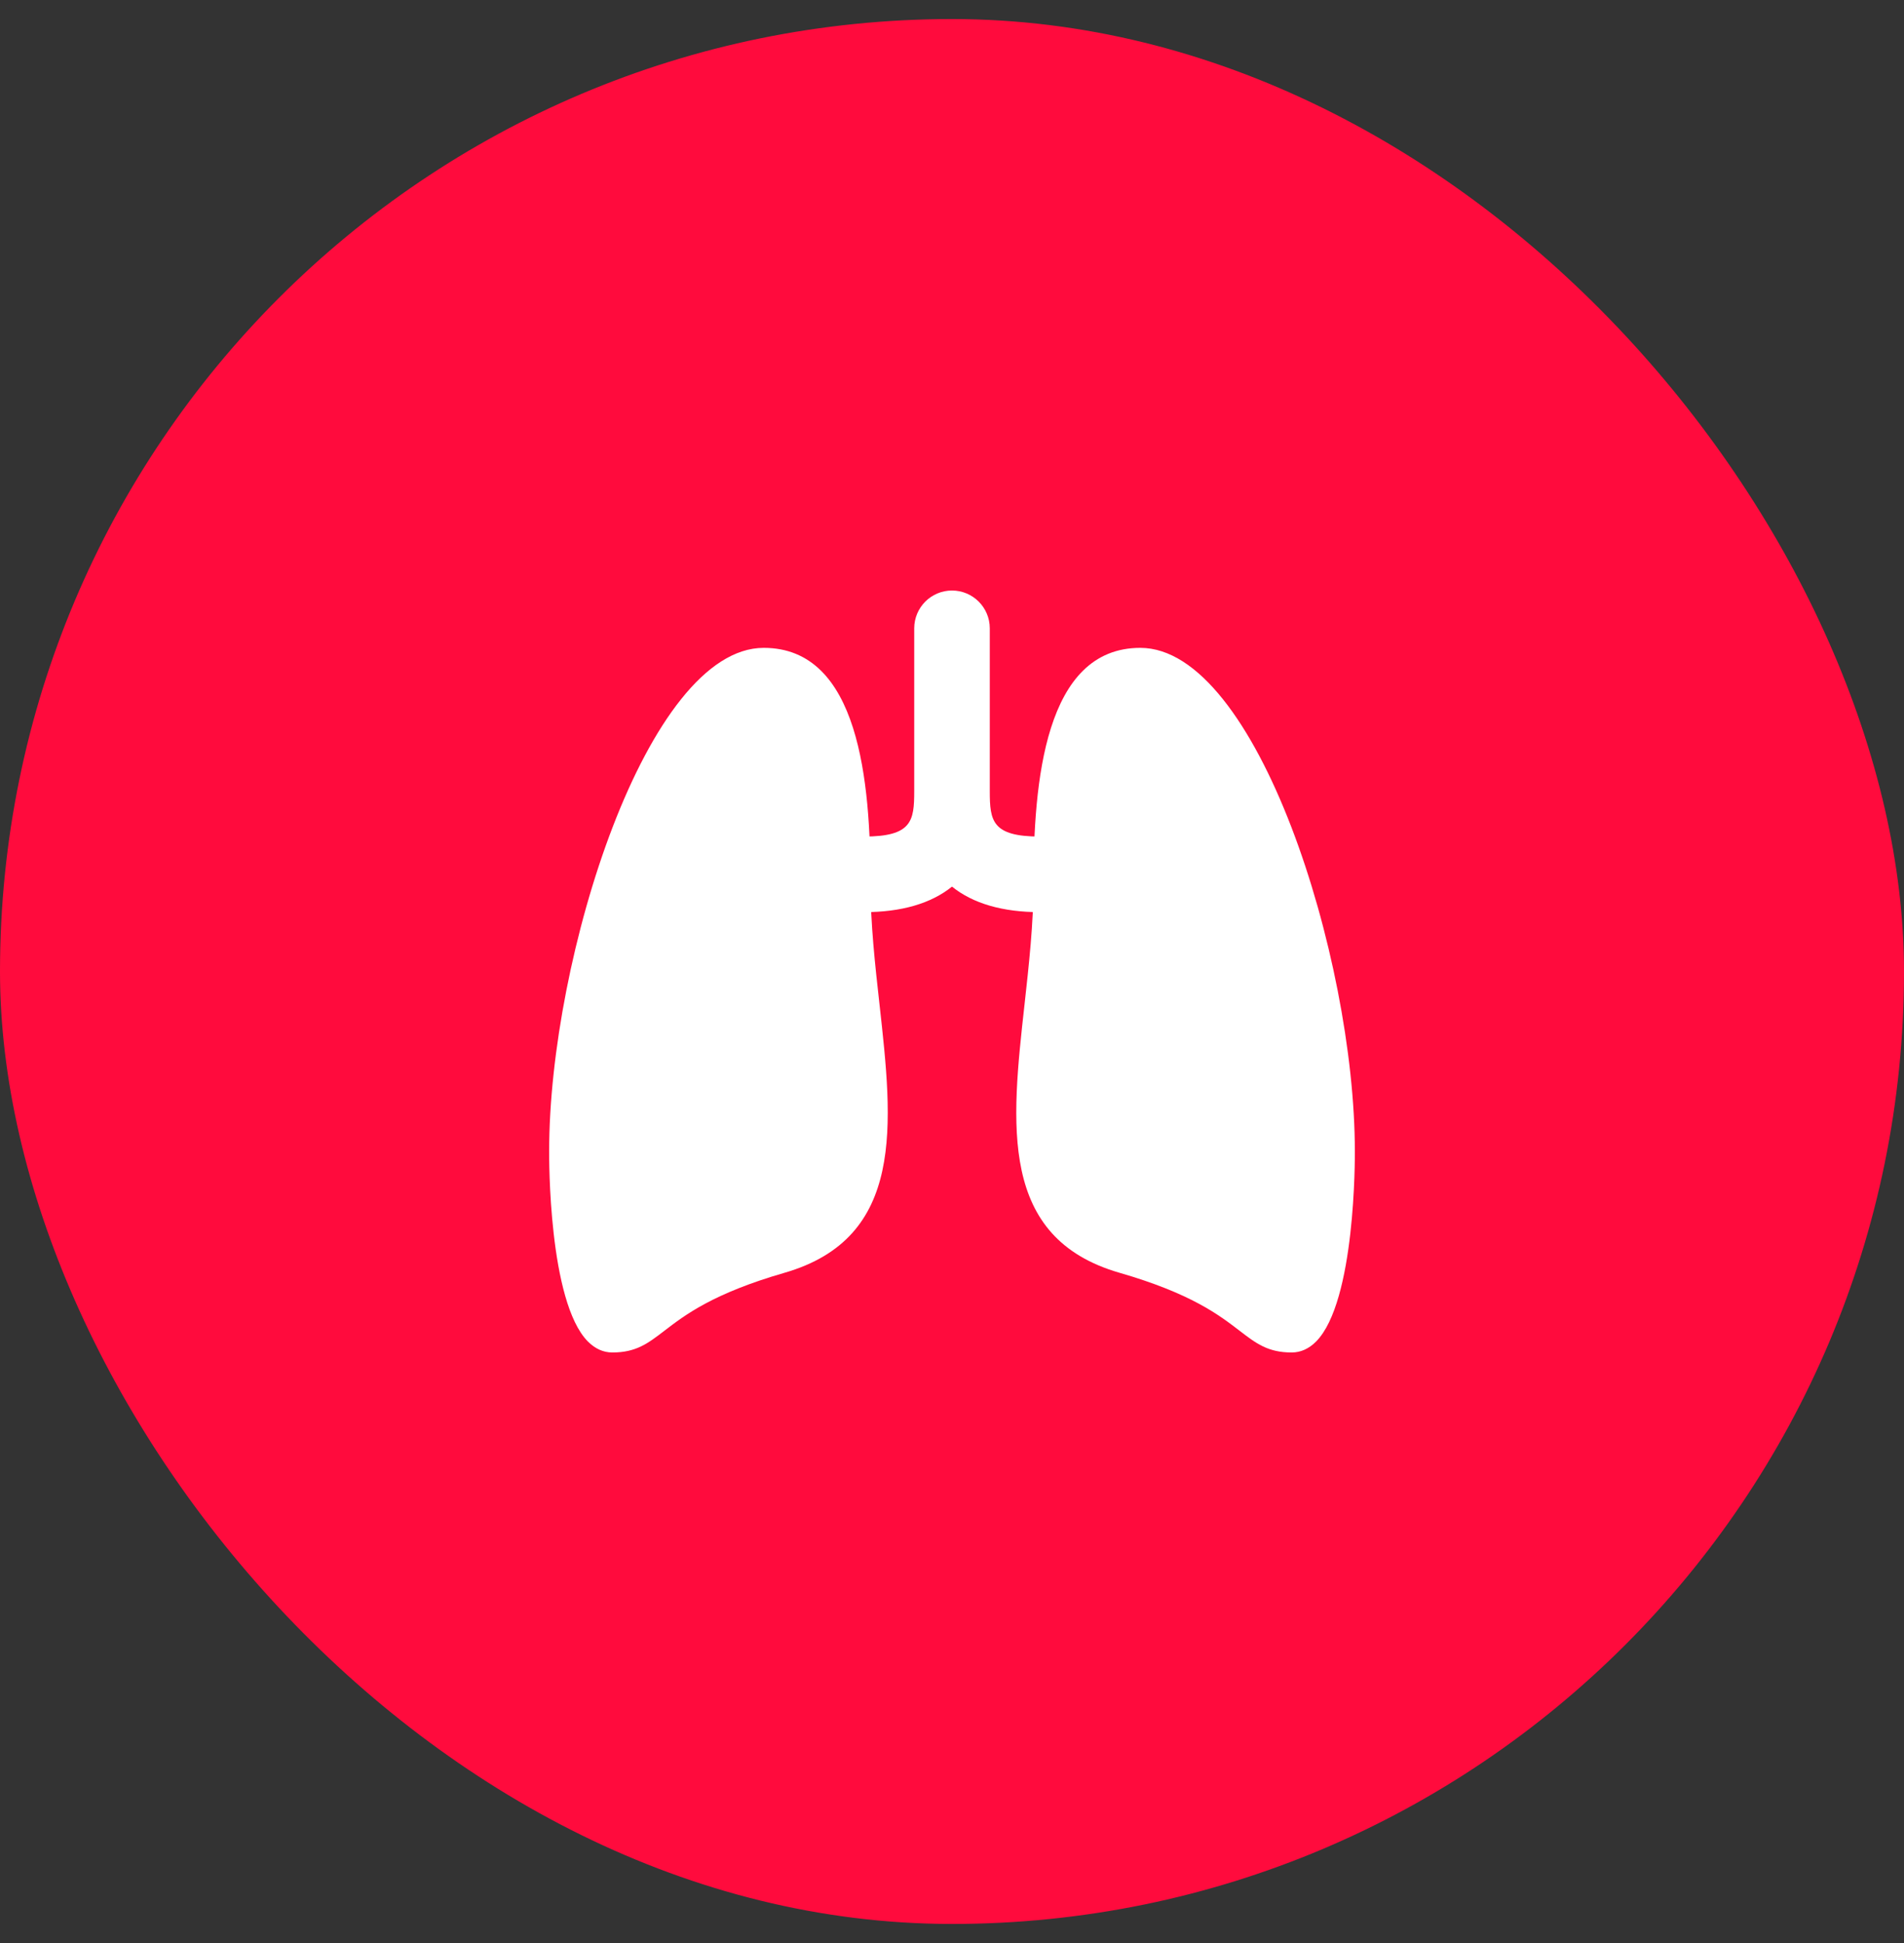
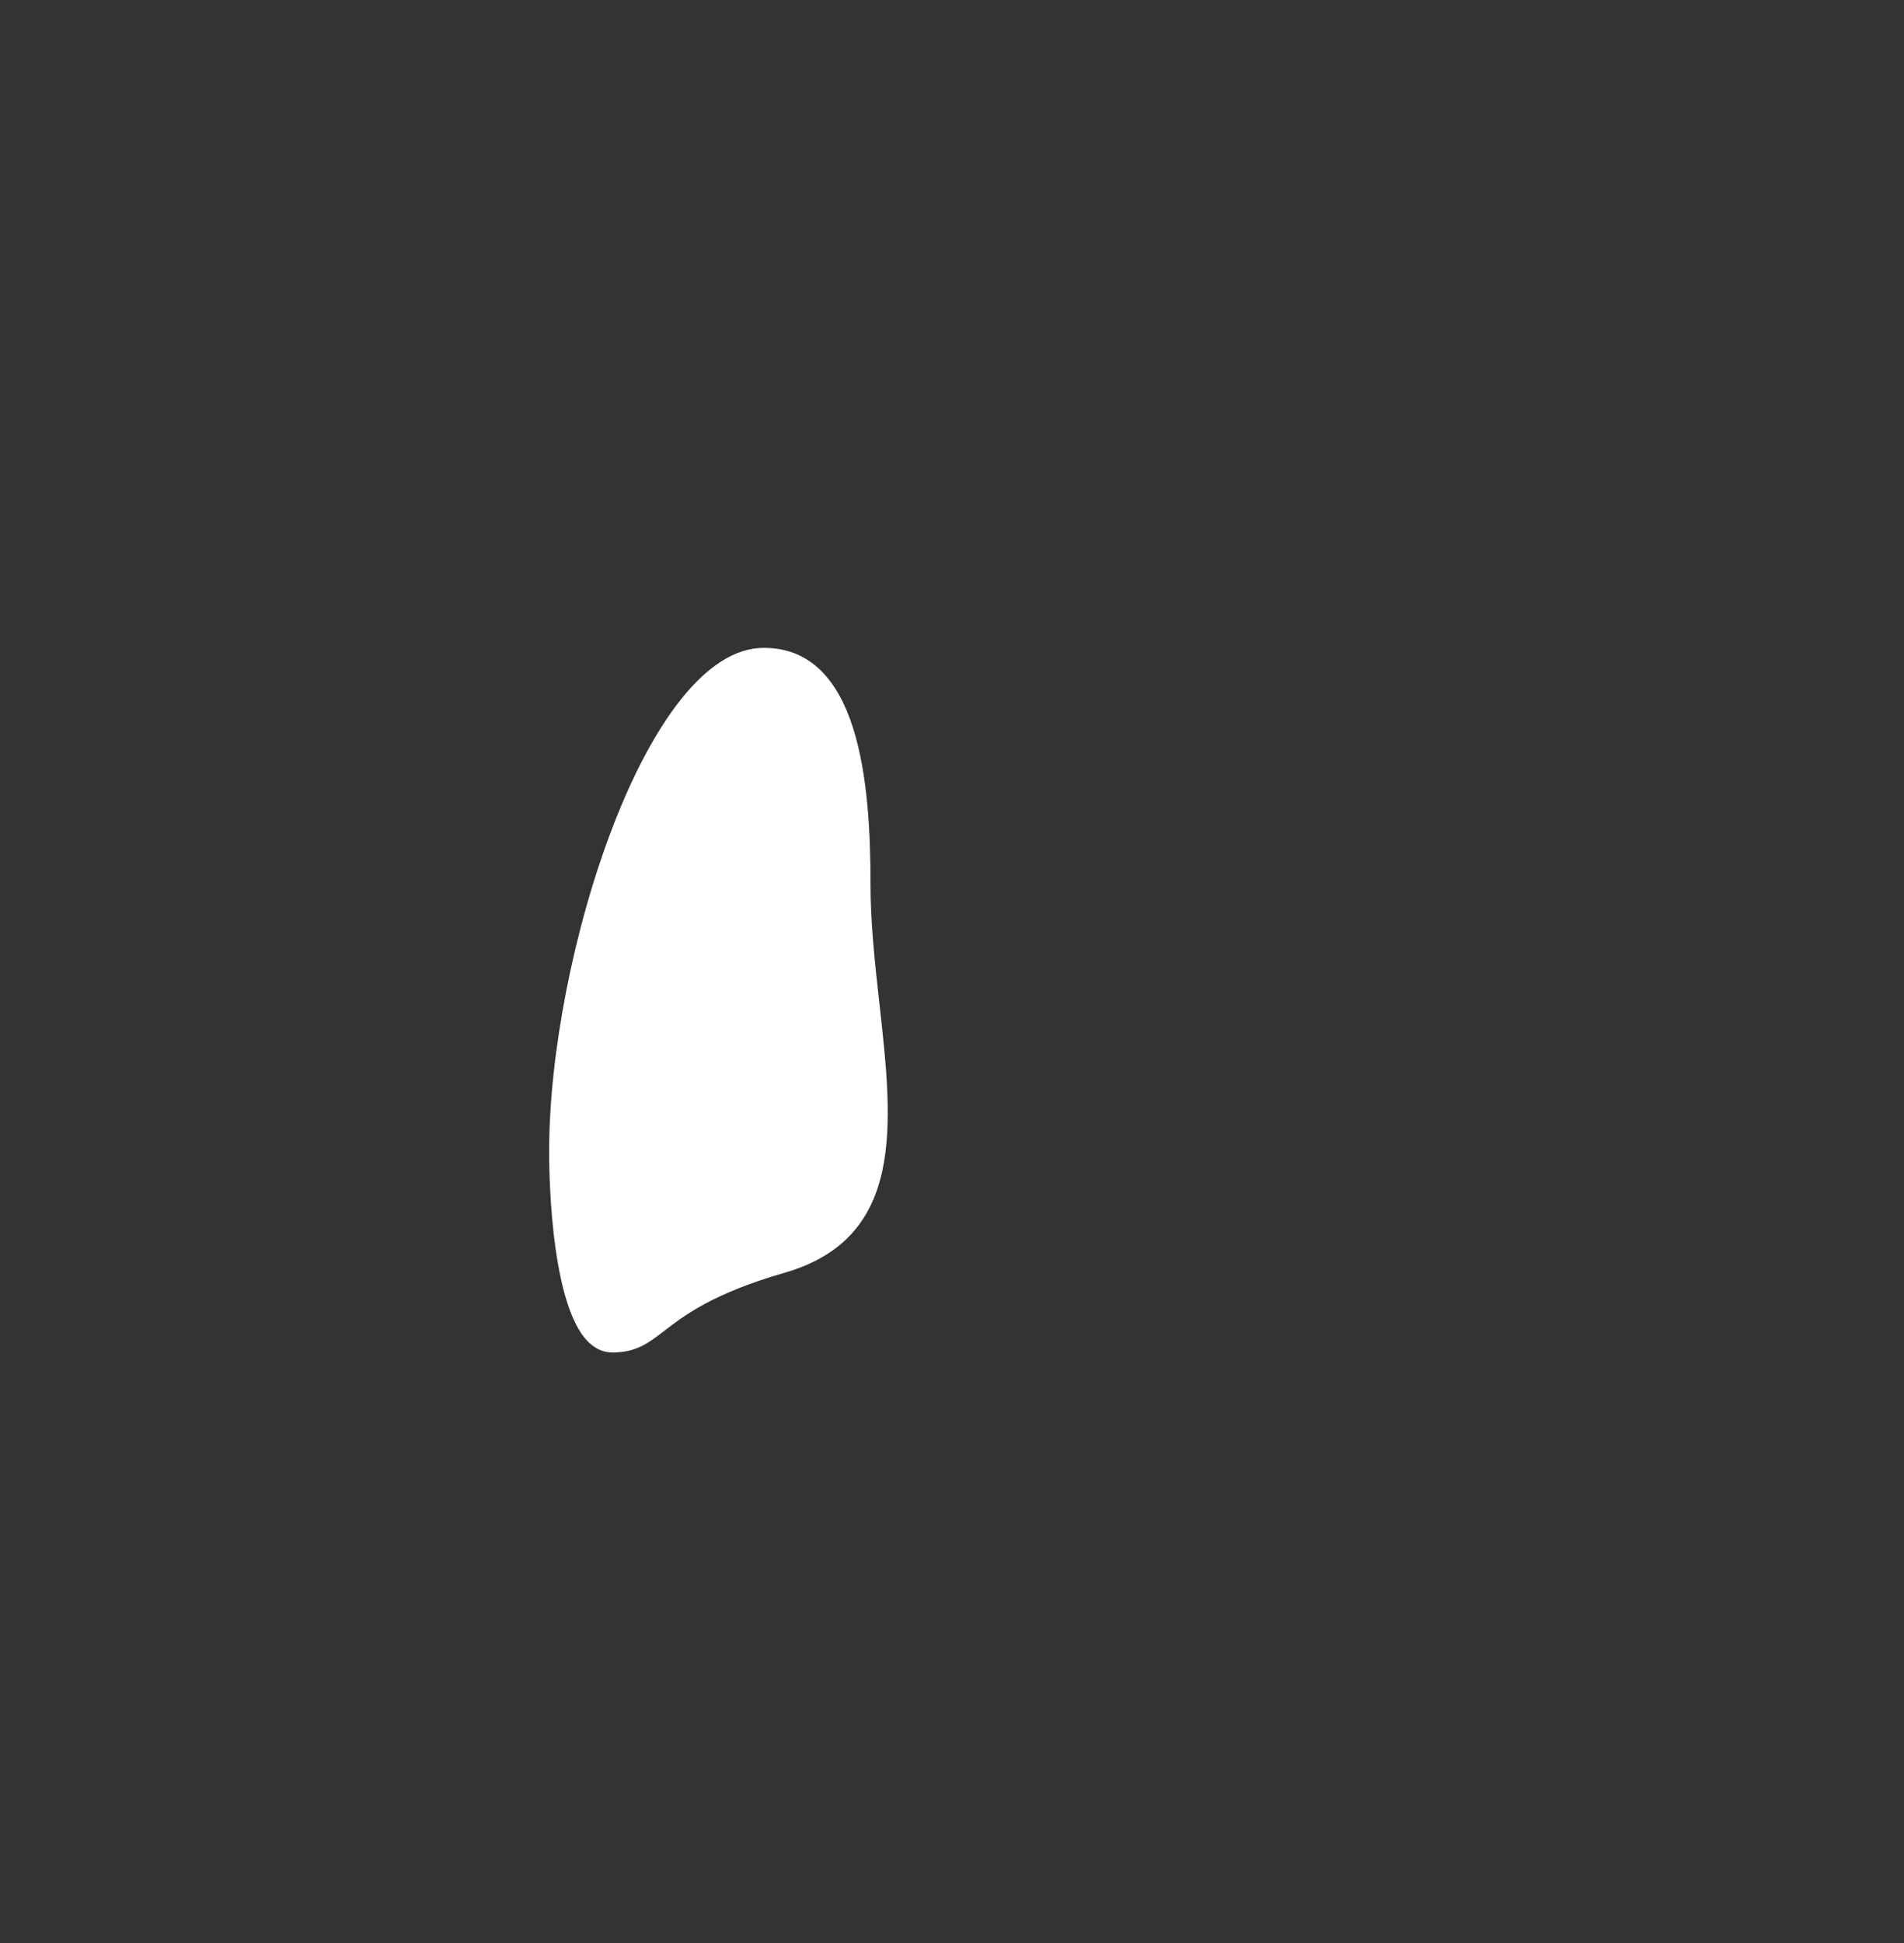
<svg xmlns="http://www.w3.org/2000/svg" width="50" height="51" viewBox="0 0 50 51" fill="none">
  <rect x="0" y="0" width="50" height="51" fill="#333333" stroke="none" />
-   <rect y="0.5" width="50" height="50" rx="25" fill="#FF0B3D" />
-   <path d="M27.311 21.958C26.054 21.958 25.992 21.549 25.992 20.766V16.492C25.992 15.945 25.547 15.5 25 15.5C24.453 15.5 24.008 15.945 24.008 16.492V20.766C24.008 21.549 23.947 21.958 22.689 21.958C22.597 21.958 22.52 22.032 22.52 22.123V23.776C22.52 23.868 22.598 23.942 22.689 23.942C23.672 23.942 24.449 23.716 25 23.272C25.55 23.716 26.329 23.942 27.311 23.942C27.403 23.942 27.48 23.868 27.48 23.776V22.123C27.48 22.032 27.403 21.958 27.311 21.958Z" fill="white" />
  <path d="M23.097 26.371C22.98 25.326 22.86 24.245 22.86 23.198C22.86 20.539 22.569 17.005 20.056 17.005C17 17.005 14.421 25.12 14.421 30.215C14.42 30.375 14.401 34.166 15.439 35.213C15.629 35.403 15.844 35.5 16.081 35.5C16.705 35.5 17.016 35.261 17.446 34.931C17.986 34.517 18.724 33.95 20.599 33.409C23.777 32.493 23.447 29.52 23.097 26.371Z" fill="white" />
-   <path d="M35.579 30.216C35.579 25.12 33.001 17.005 29.945 17.005C27.431 17.005 27.14 20.539 27.14 23.198C27.14 24.245 27.02 25.326 26.904 26.371C26.554 29.52 26.223 32.493 29.402 33.409C31.276 33.95 32.015 34.517 32.554 34.931C32.984 35.261 33.295 35.5 33.92 35.5C34.156 35.5 34.372 35.403 34.561 35.213C35.599 34.166 35.58 30.376 35.579 30.216Z" fill="white" />
</svg>